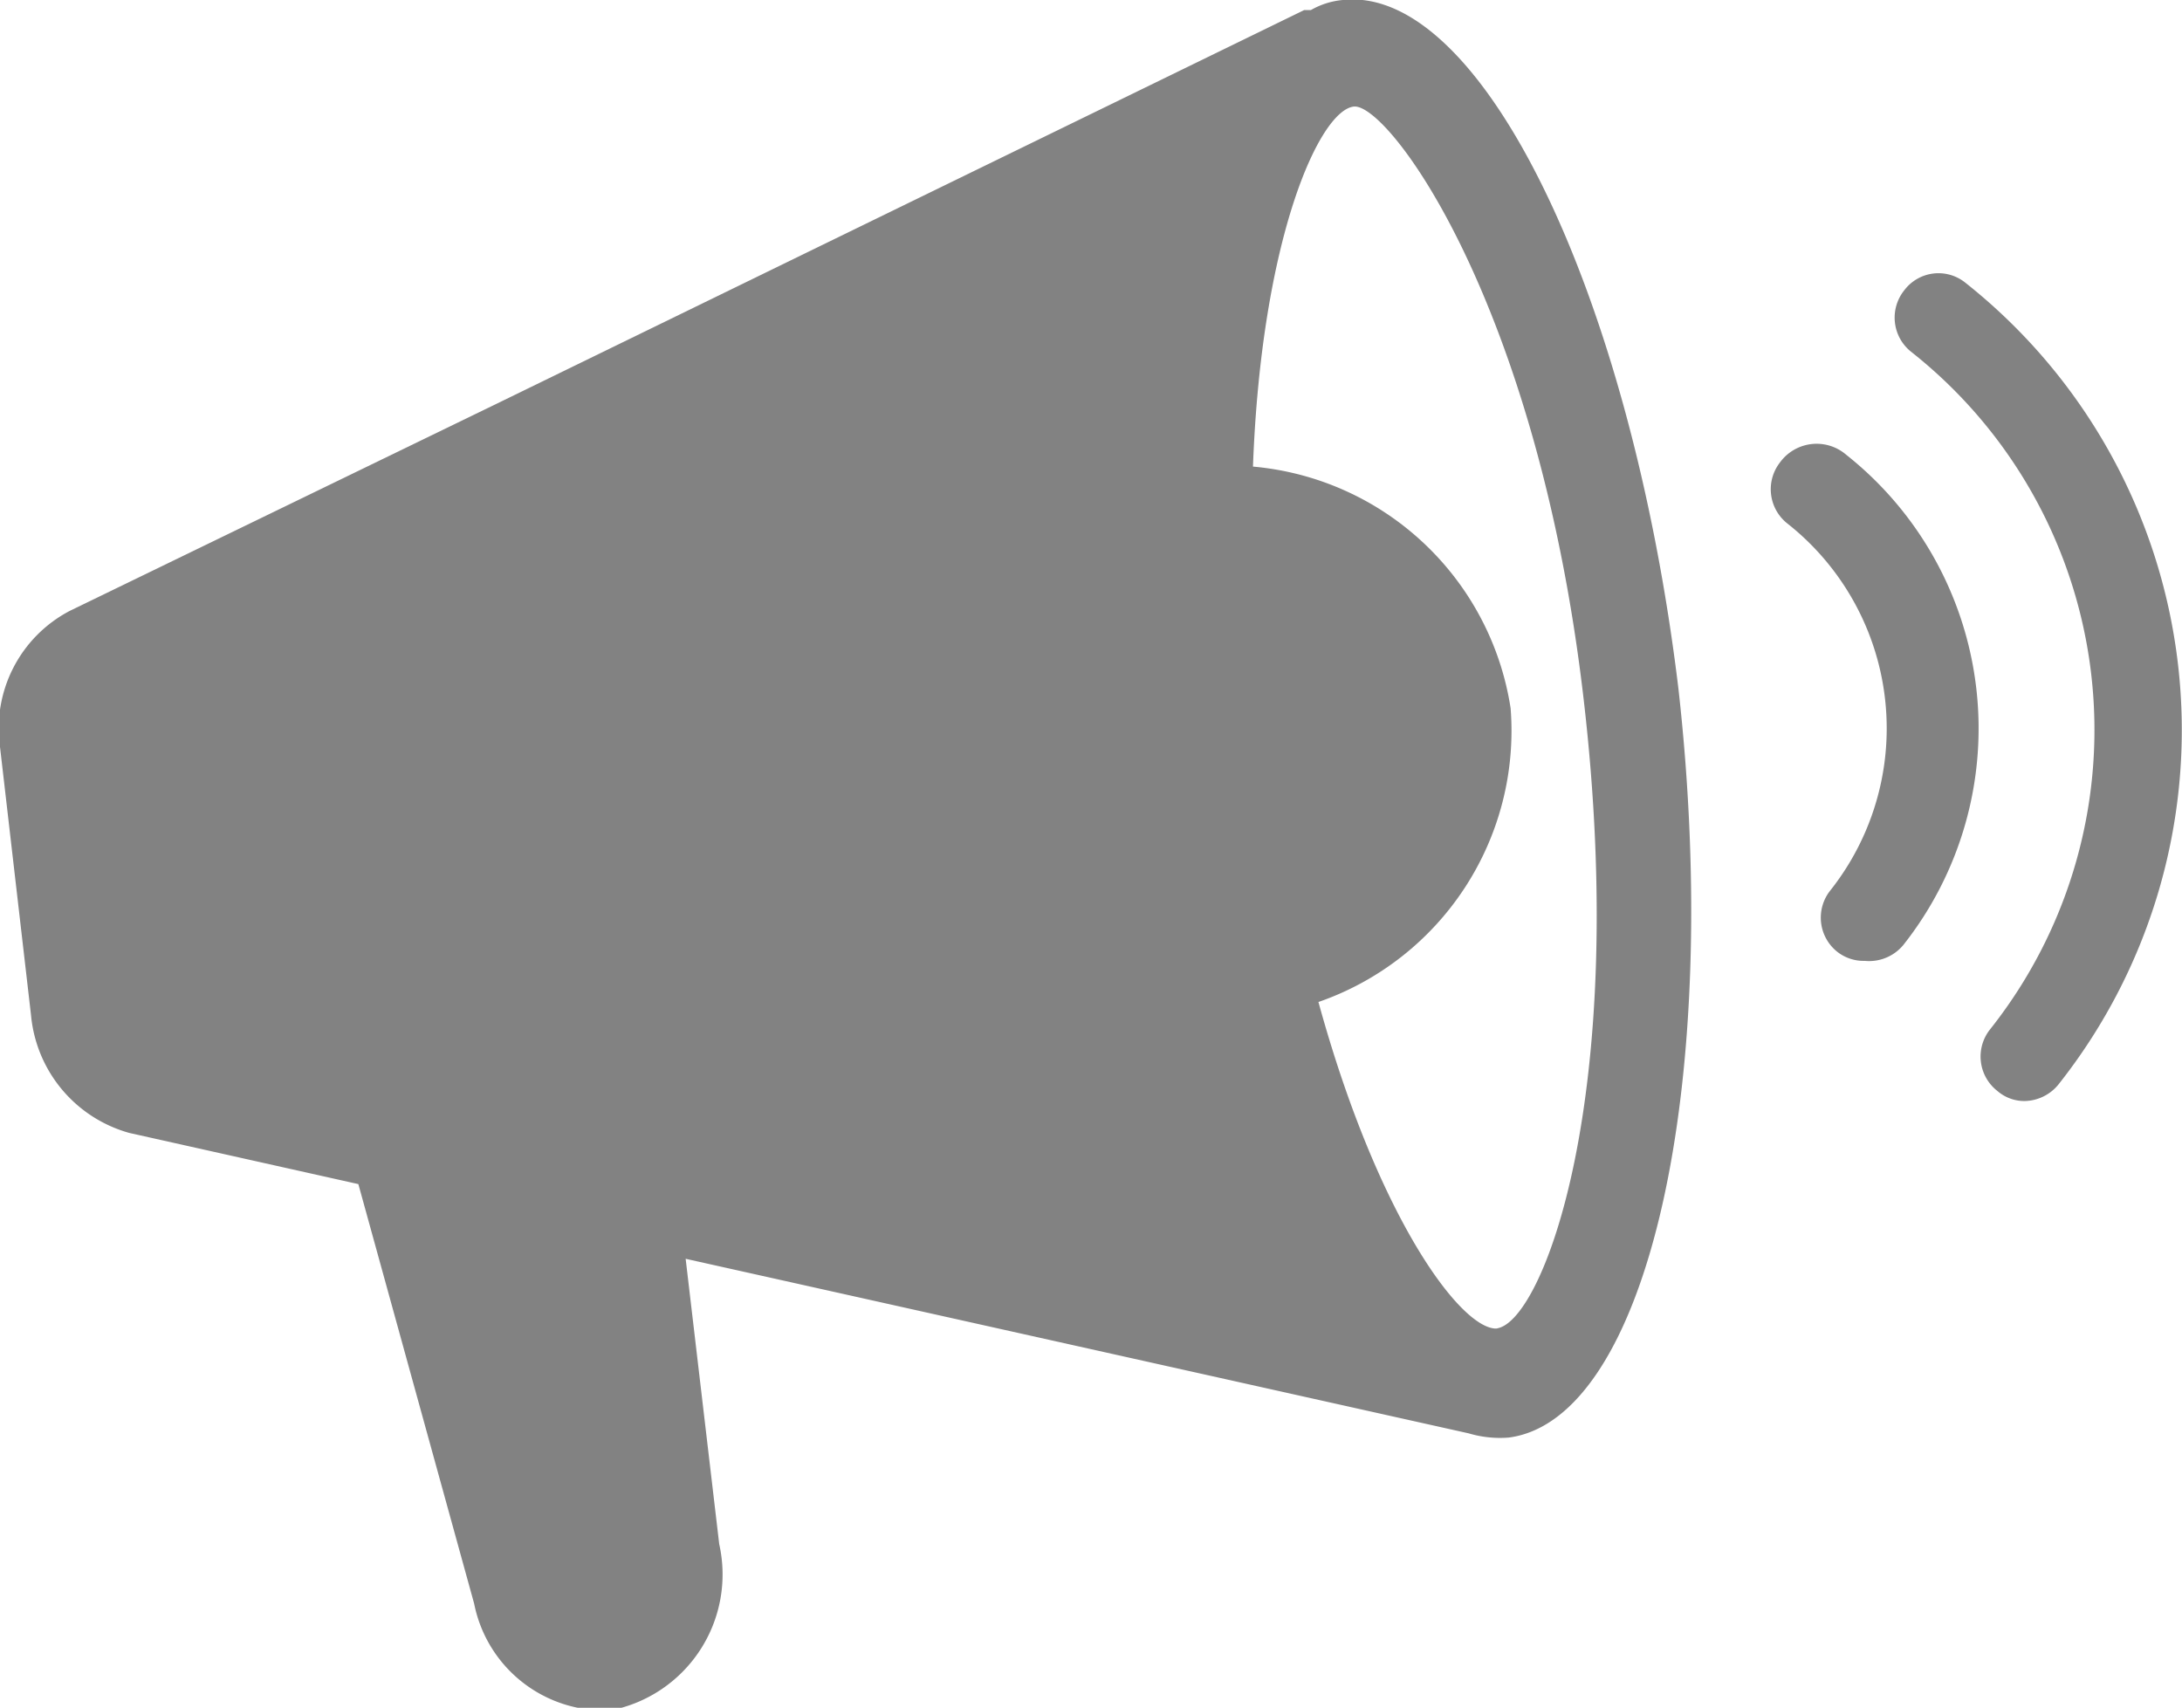
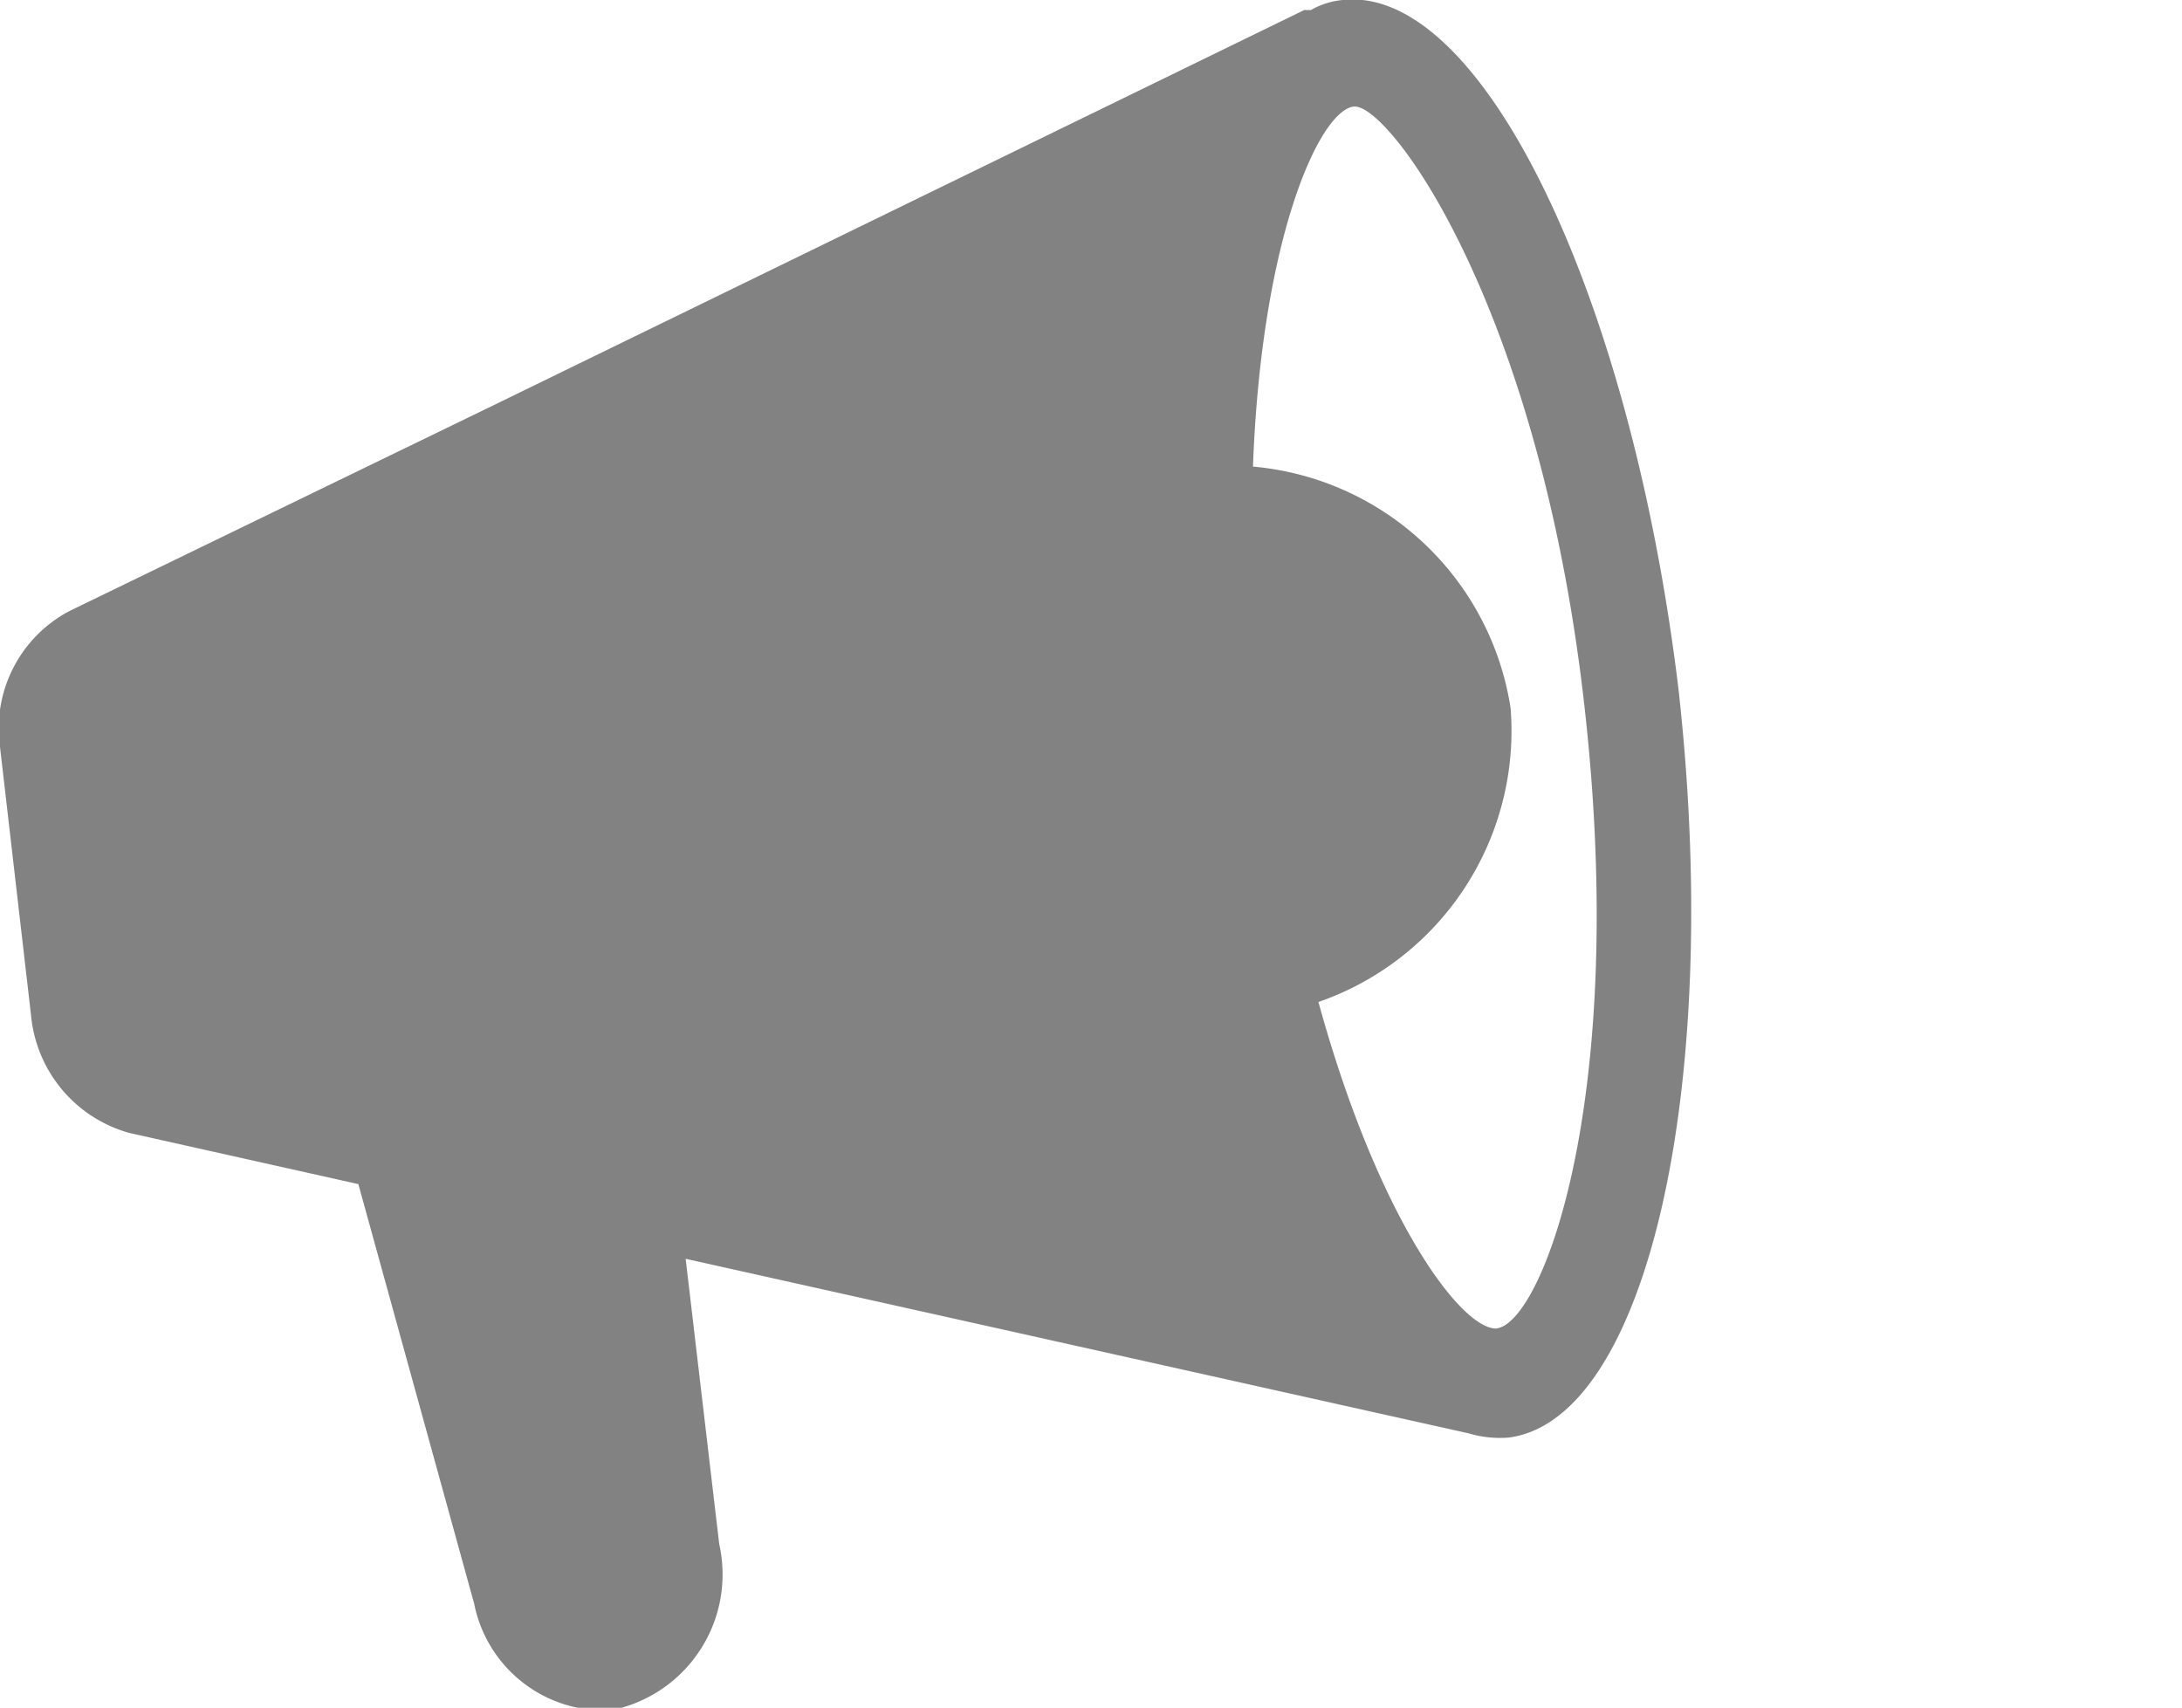
<svg xmlns="http://www.w3.org/2000/svg" id="レイヤー_1" data-name="レイヤー 1" width="26" height="20.35" viewBox="0 0 26 20.35">
  <defs>
    <style>
      .cls-1 {
        fill: #828282;
      }
    </style>
  </defs>
  <title>ss_icon_news</title>
  <g>
-     <path class="cls-1" d="M22.22,11.45a.51.51,0,0,1-.33-.11.52.52,0,0,1-.08-.73,3.11,3.11,0,0,0-.51-4.37.52.52,0,0,1-.09-.73A.54.54,0,0,1,22,5.42a4.16,4.16,0,0,1,.68,5.84A.53.53,0,0,1,22.22,11.45Z" />
-     <path class="cls-1" d="M24.12,13.12A.49.49,0,0,1,23.8,13a.52.52,0,0,1-.09-.73,5.74,5.74,0,0,0-.94-8.08.52.52,0,0,1-.08-.73.51.51,0,0,1,.73-.09,6.8,6.8,0,0,1,1.11,9.55A.53.53,0,0,1,24.12,13.12Z" />
    <path class="cls-1" d="M20,8.21C19.43,3.49,17.65-.18,16,0a.93.93,0,0,0-.38.12l-.08,0L5.92,4.81.83,7.28A1.58,1.58,0,0,0,0,8.9l.37,3.2a1.61,1.61,0,0,0,1.17,1.4l2.73.61,1.38,5a1.58,1.58,0,0,0,1.63,1.27A1.65,1.65,0,0,0,8.57,18.4L8.17,15l9.33,2.08a1.31,1.31,0,0,0,.48.05C19.63,16.91,20.53,12.93,20,8.21Zm-2.15,7.62c-.41.05-1.42-1.27-2.14-3.89A3.42,3.42,0,0,0,18,8.44a3.41,3.41,0,0,0-3.07-2.88c.1-2.72.79-4.24,1.2-4.29s2.19,2.33,2.74,7.06S18.38,15.77,17.83,15.83Z" />
  </g>
</svg>